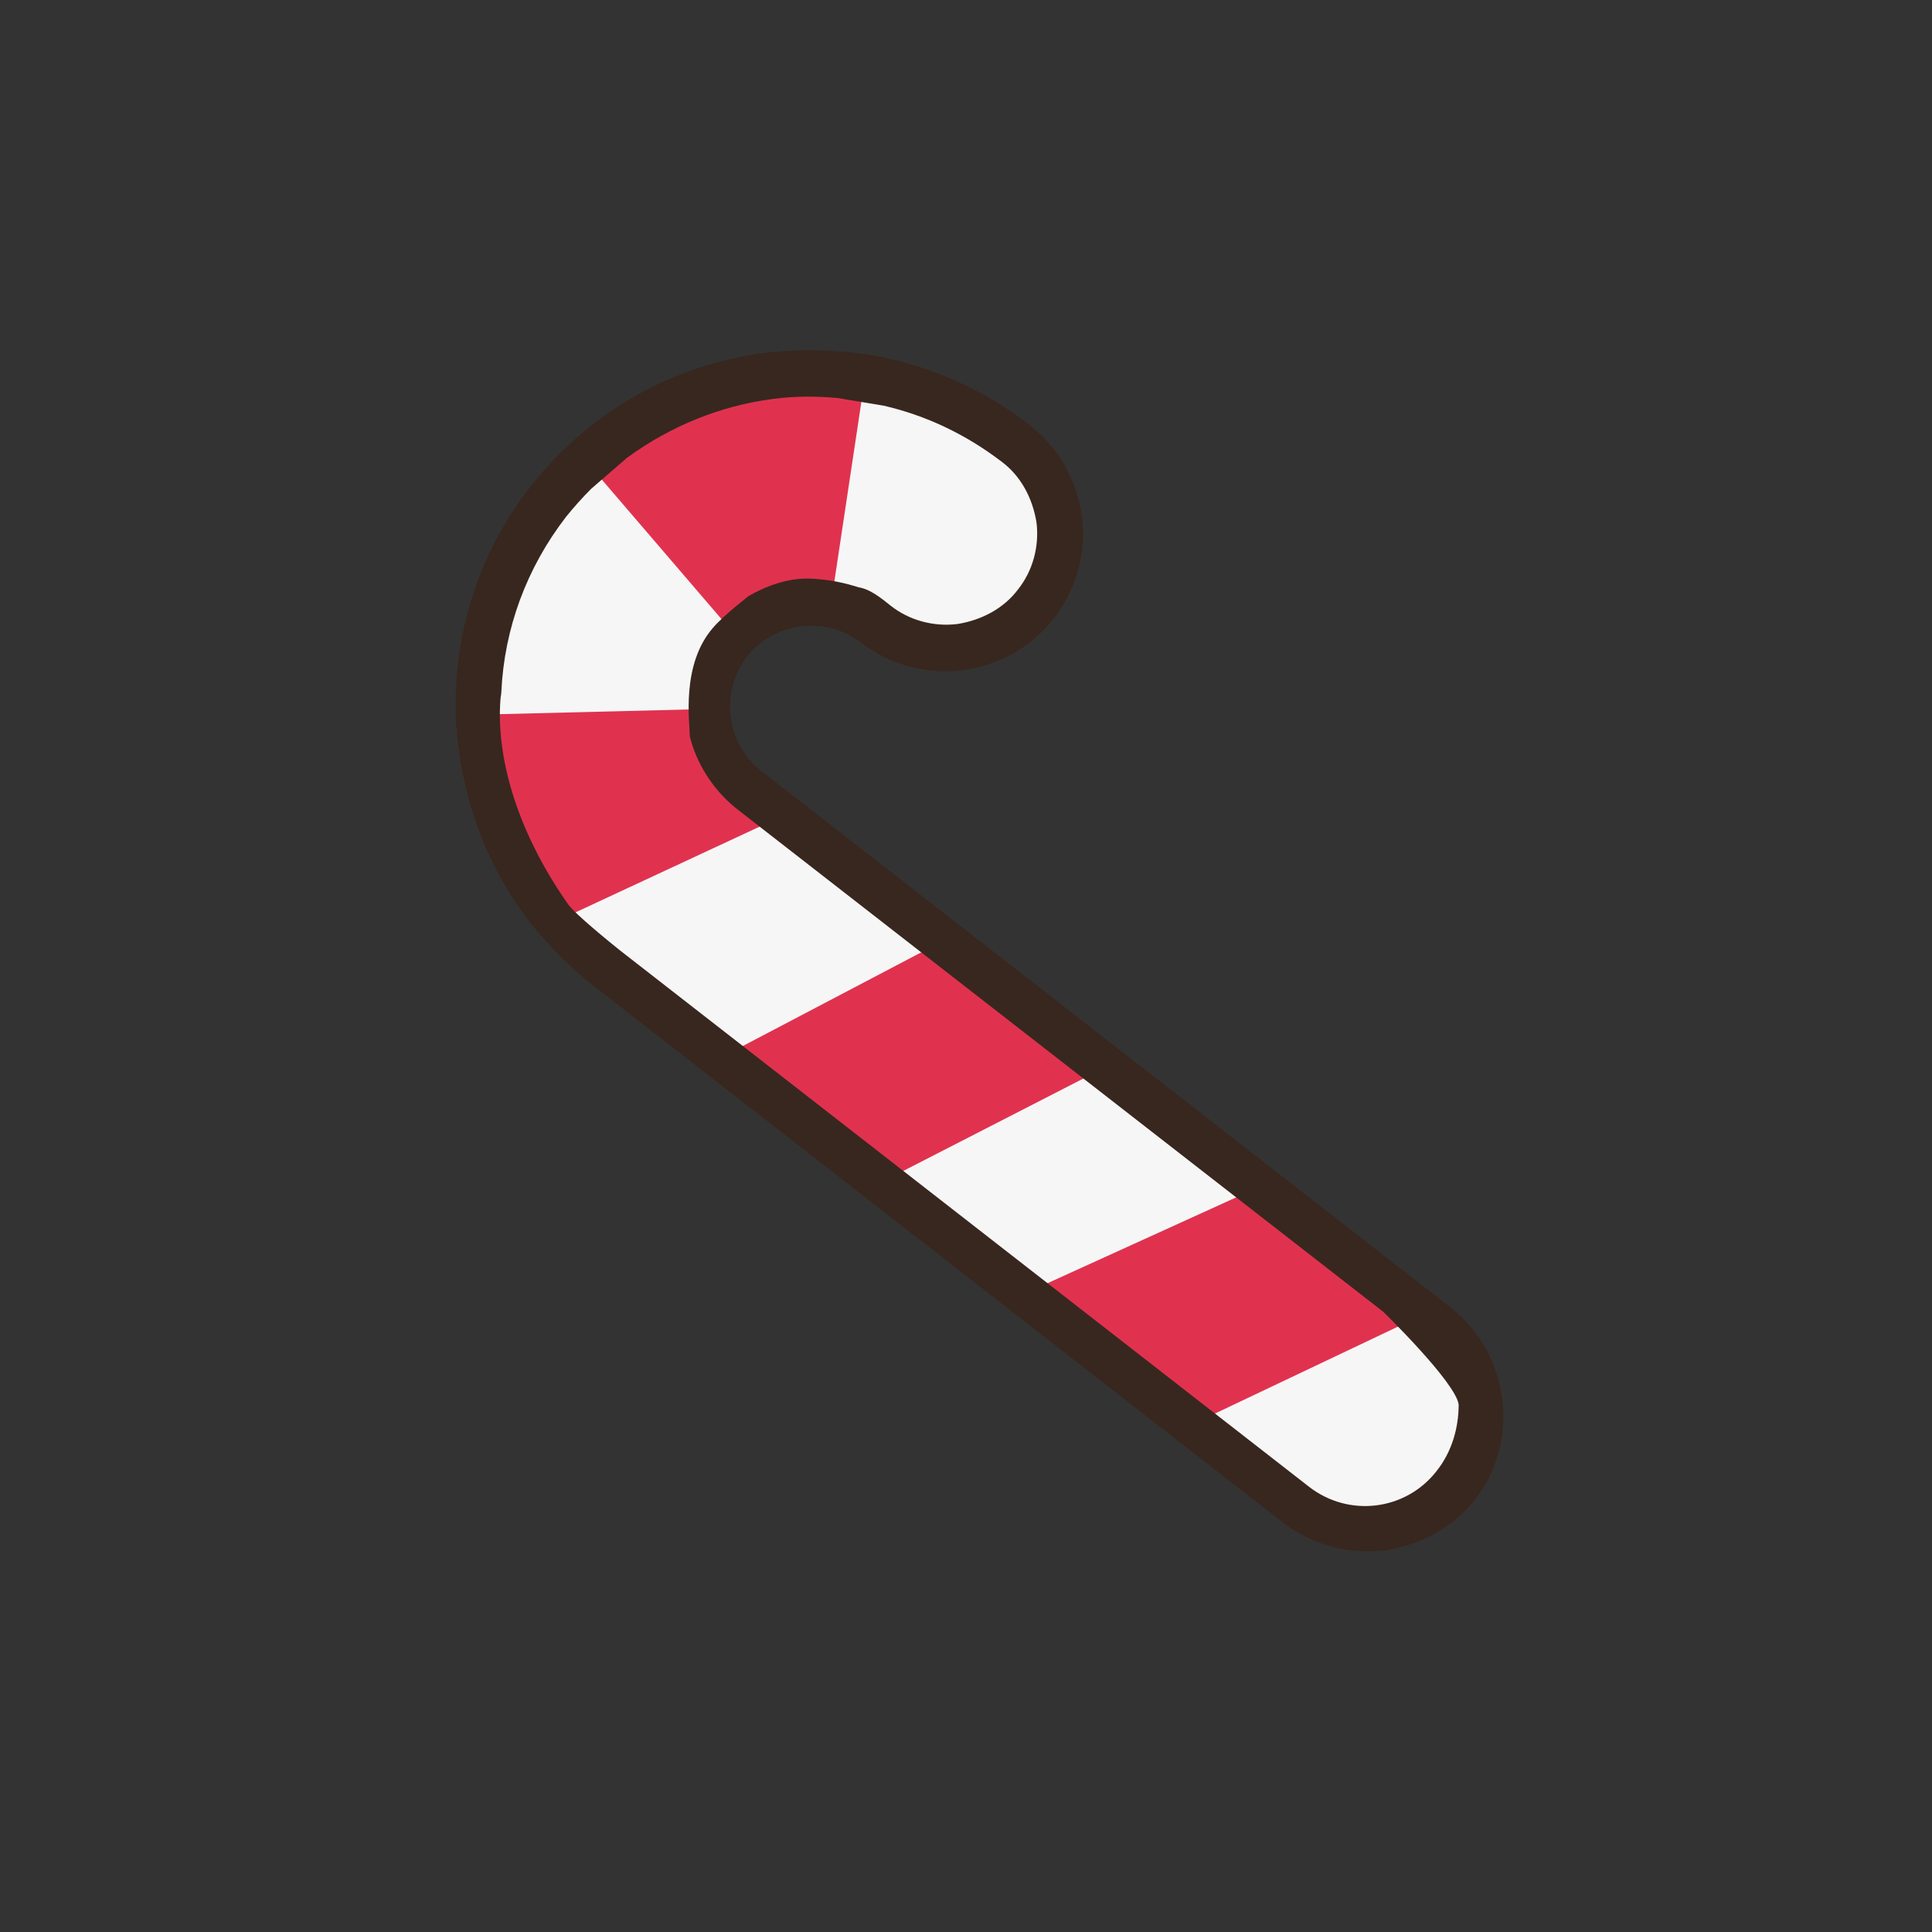
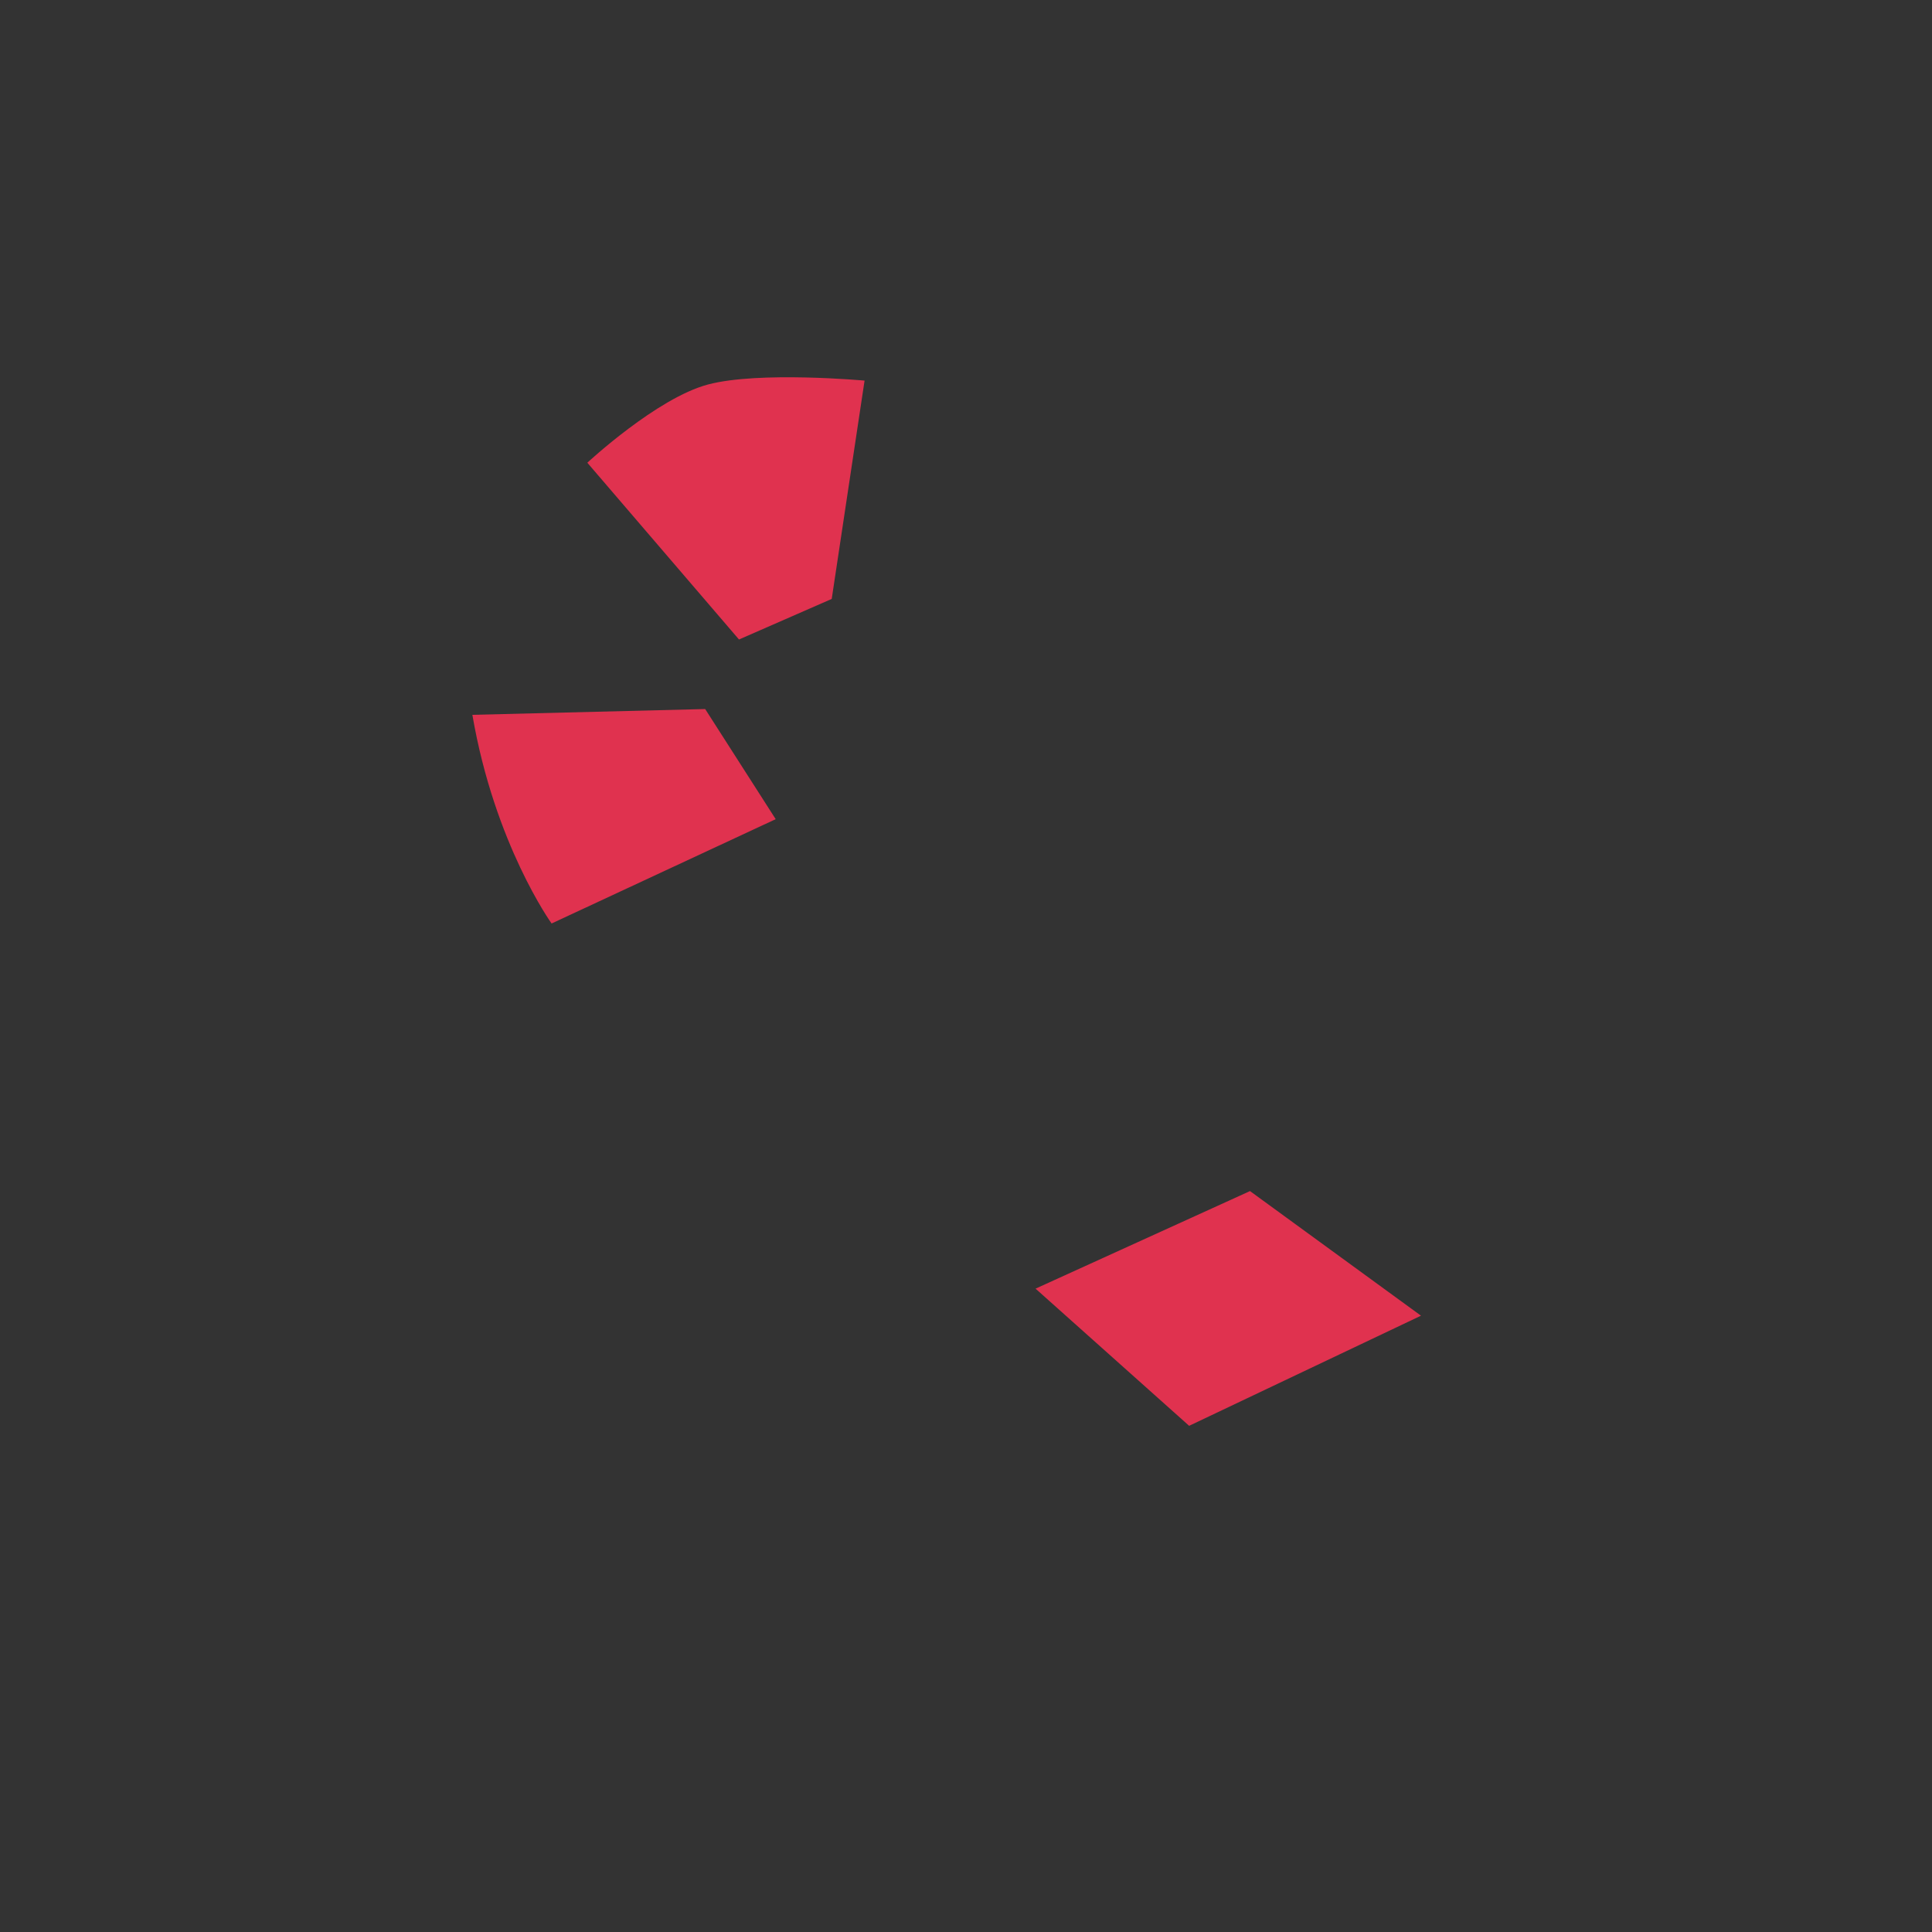
<svg xmlns="http://www.w3.org/2000/svg" data-bbox="47.16 36.253 108.465 124.338" width="200" height="200" viewBox="0 0 200 200" data-type="color">
  <rect x="0" y="0" width="200" height="200" fill="#333333" stroke="none" />
  <g>
-     <path fill="#F6F6F6" d="M79.9 62.9c-.1-.5 5.5-.5 8.9 1.2 3.5 1.7 10.6 3.8 13.9 1.2 3.3-2.6 7.2-11.1 7.2-11.1l-7.2-10.5s-18.1-6.5-24.1-4.6-15.8 5.6-19.5 10.3-9.3 17.7-9.7 21.2c-.4 3.6 2.9 16 4.3 19.3 1.5 3.3 13.9 14.9 18.7 18.3s44.9 32.9 45.7 34.4c.8 1.5 12.7 9.6 15.8 12s8.1 5.3 11.1 4.2c3-1 9.1-4.7 8.7-7.9-.4-3.2-.5-10.4-2.1-11.4s-37.5-28.8-37.5-28.8L86.7 88.6 73.2 76.1s1.4-7.1 1.5-7.6 2.4-4.3 2.4-4.3l2.8-1.3z" data-color="1" />
    <path fill="#E0324F" d="M76.5 66.2L60.8 47.9s7.2-6.7 12.5-8.1c5.3-1.4 16.2-.4 16.2-.4L86.1 62l-9.6 4.2z" data-color="2" />
    <path fill="#E0324F" d="M48.9 74l24.1-.6 7.3 11.4-23.2 10.8s-5.9-8.2-8.2-21.6z" data-color="2" />
-     <path d="M76.1 108.7l22.1-11.6 15.8 13.6-23 11.8-14.9-13.8z" fill="#E0324F" data-color="2" />
    <path d="M107.2 133.4l22.2-10.1 17.7 12.9-24 11.4-15.9-14.2z" fill="#E0324F" data-color="2" />
-     <path fill="#38271E" d="M150.1 135.3L78.8 79.8c-3.6-2.8-4.3-8.1-1.5-11.8 2.8-3.6 8.1-4.3 11.8-1.5 6.2 4.8 15.2 3.7 20-2.5 2.3-3 3.4-6.7 2.9-10.5s-2.4-7.1-5.4-9.5c-4.9-3.8-10.7-6.3-16.7-7.3h-.1c-3.4-.5-6.9-.6-10.4-.2-9.8 1.2-18.5 6.2-24.5 13.9-5.5 7-8.1 15.6-7.7 24.4v.3c0 .1 0 .3.1.4 0 .7.1 1.4.2 2.1.9 7 3.7 13.5 8.1 18.8.1.1.1.2.2.2 1.7 2 3.5 3.8 5.7 5.5l71.3 55.5c3.1 2.4 6.9 3.3 10.5 2.9 3.6-.5 7.1-2.3 9.5-5.4 4.6-6 3.5-15-2.7-19.8zm-1.4 17c-3.2 4.1-9.1 4.8-13.2 1.6L64.2 98.4c-1-.8-4.7-3.8-5.4-4.8-5.6-8-7.4-15.6-7-21.1 0-.3.1-.6.1-.9.3-6.5 2.6-12.8 6.7-18.1.8-1 1.7-2 2.6-2.9l3.7-3.2c4.5-3.3 9.7-5.4 15.1-6.1 2.2-.3 4.5-.3 6.7-.1l4.8.8c4.3 1 8.4 2.9 12.2 5.8 2 1.5 3.2 3.8 3.6 6.3.3 2.5-.4 5-1.9 6.9-1.5 2-3.8 3.2-6.3 3.6-2.5.3-5-.4-6.9-1.9-1-.8-2.1-1.7-3.3-1.9-.4-.1-2.3-.8-5-.9-2.2-.1-4.5.7-6.4 1.8 0 0-2.6 2-3.7 3.3-3.3 3.8-2.4 9.7-2.4 11.2.7 2.8 2.3 5.4 4.7 7.4l67.1 52.2s7.5 7.3 7.8 9.6c0 2.4-.7 4.9-2.3 6.9z" data-color="3" />
  </g>
</svg>